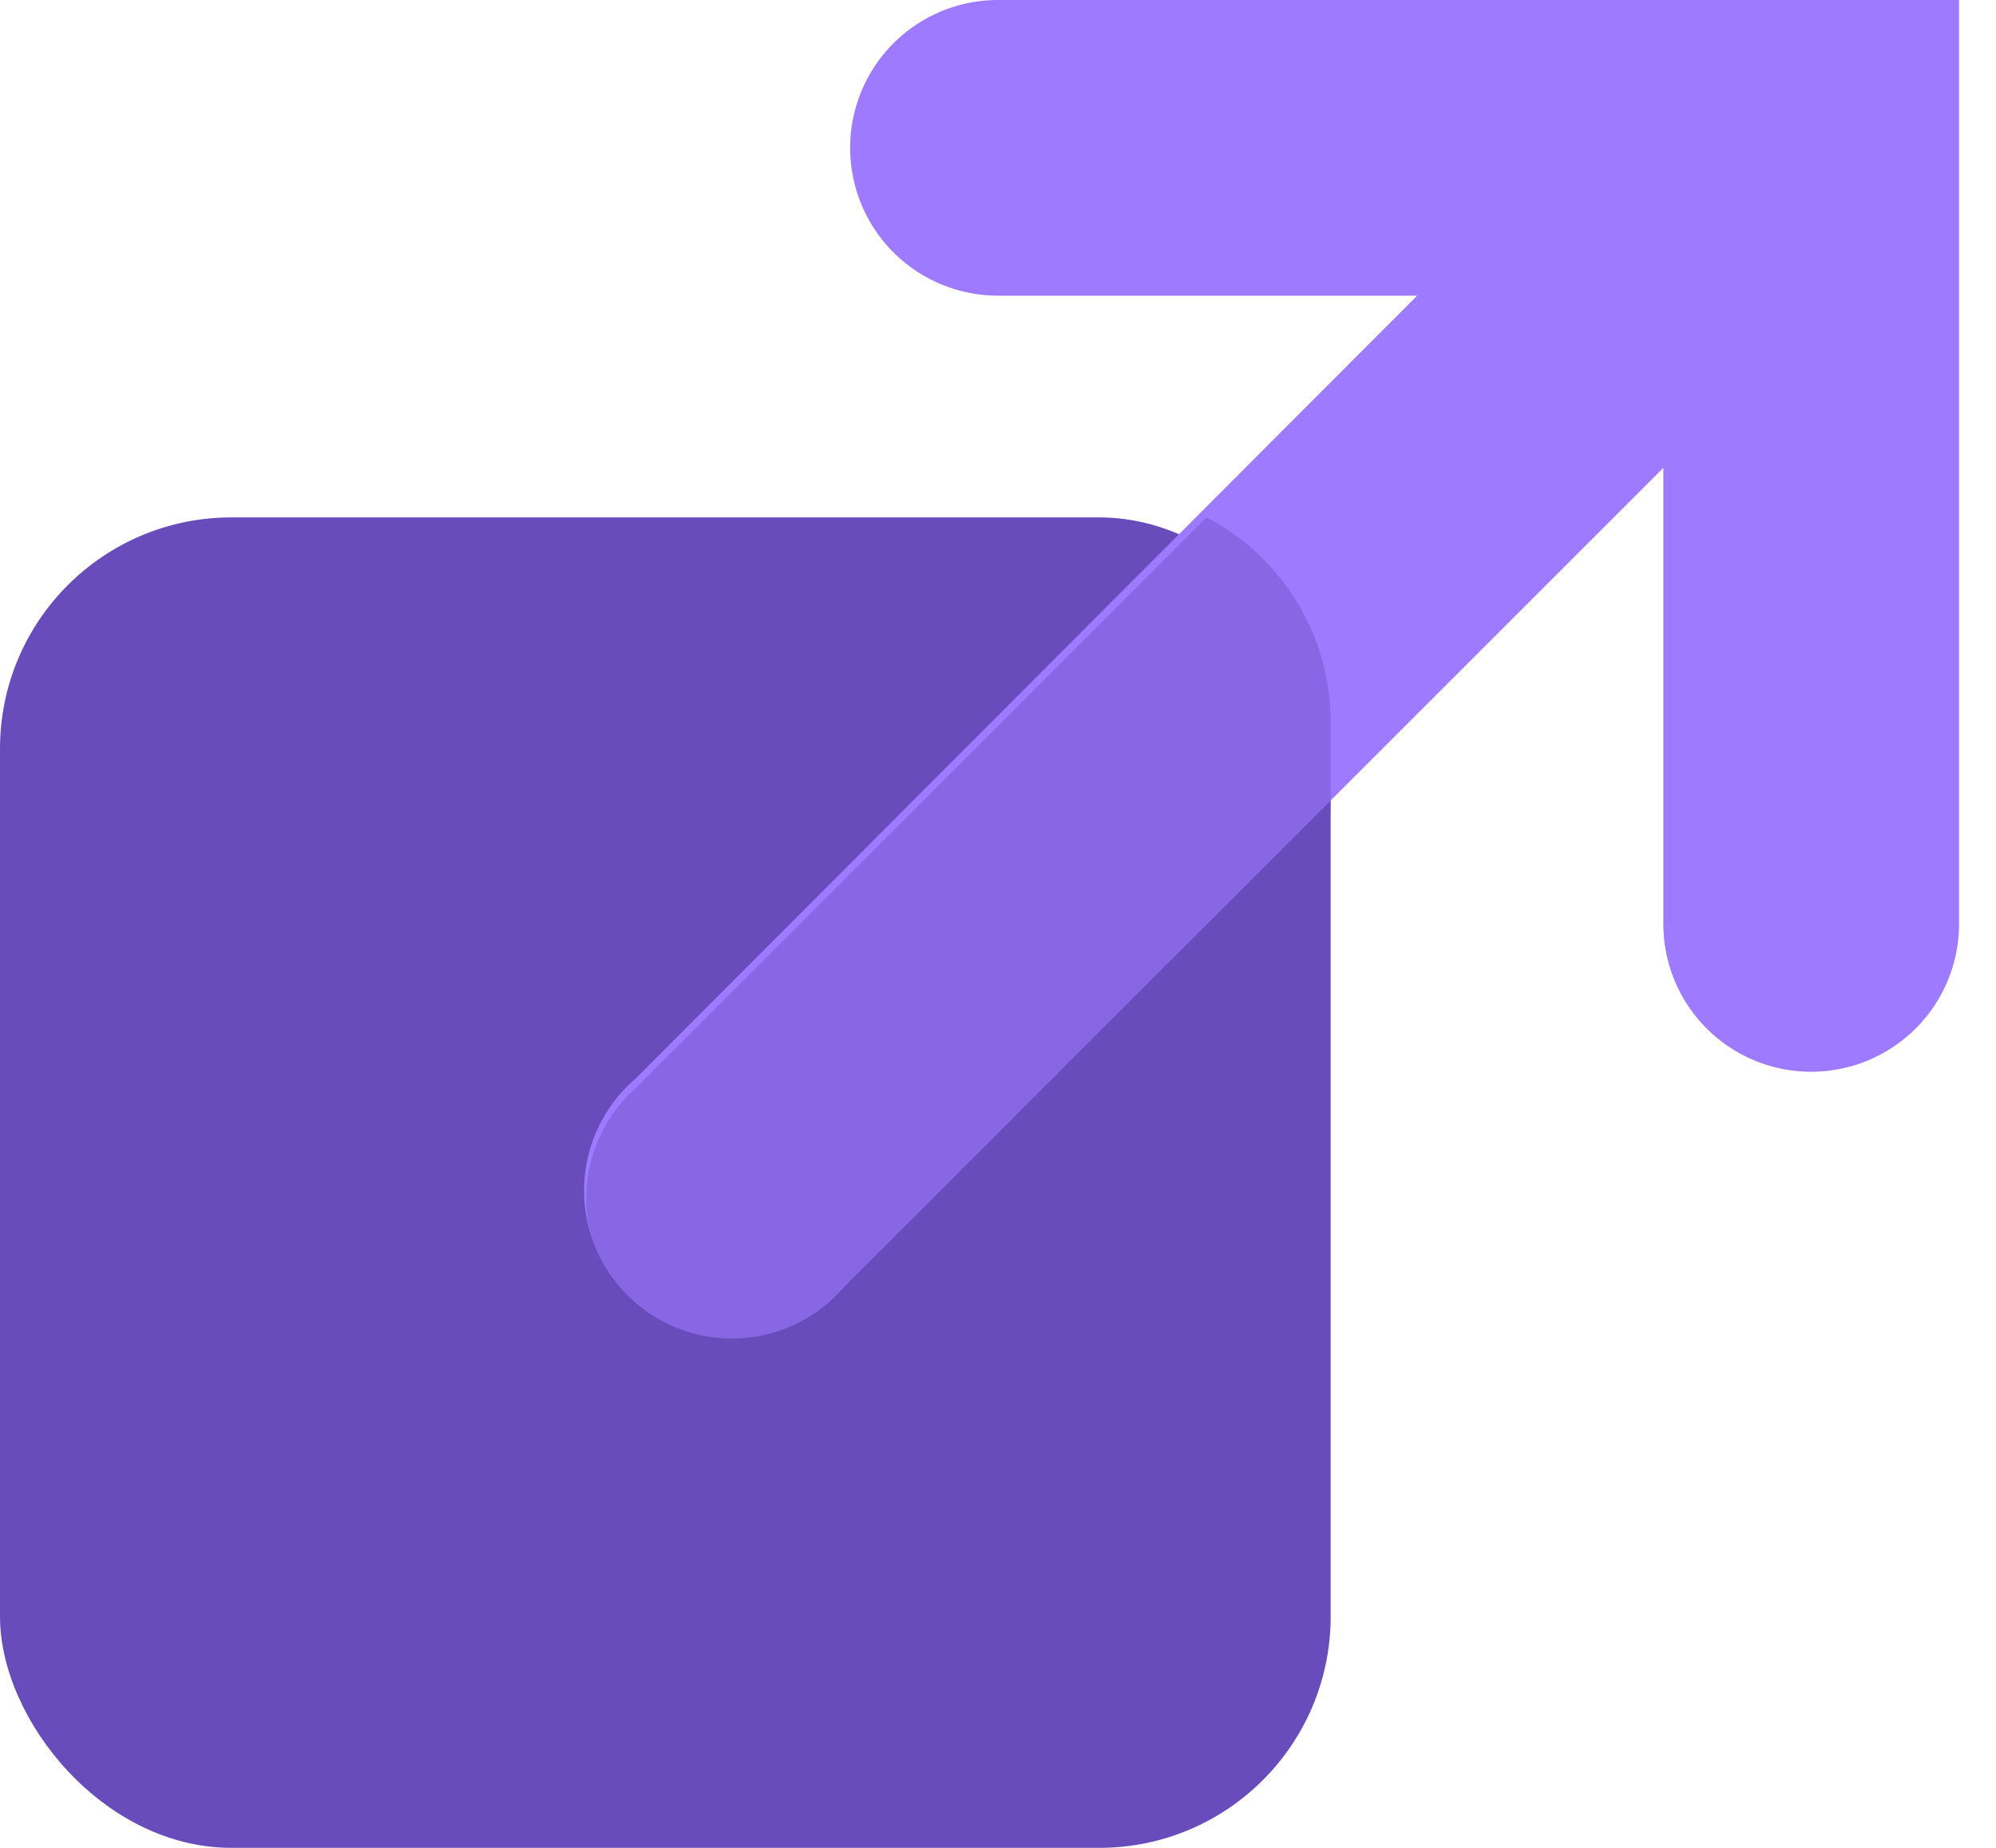
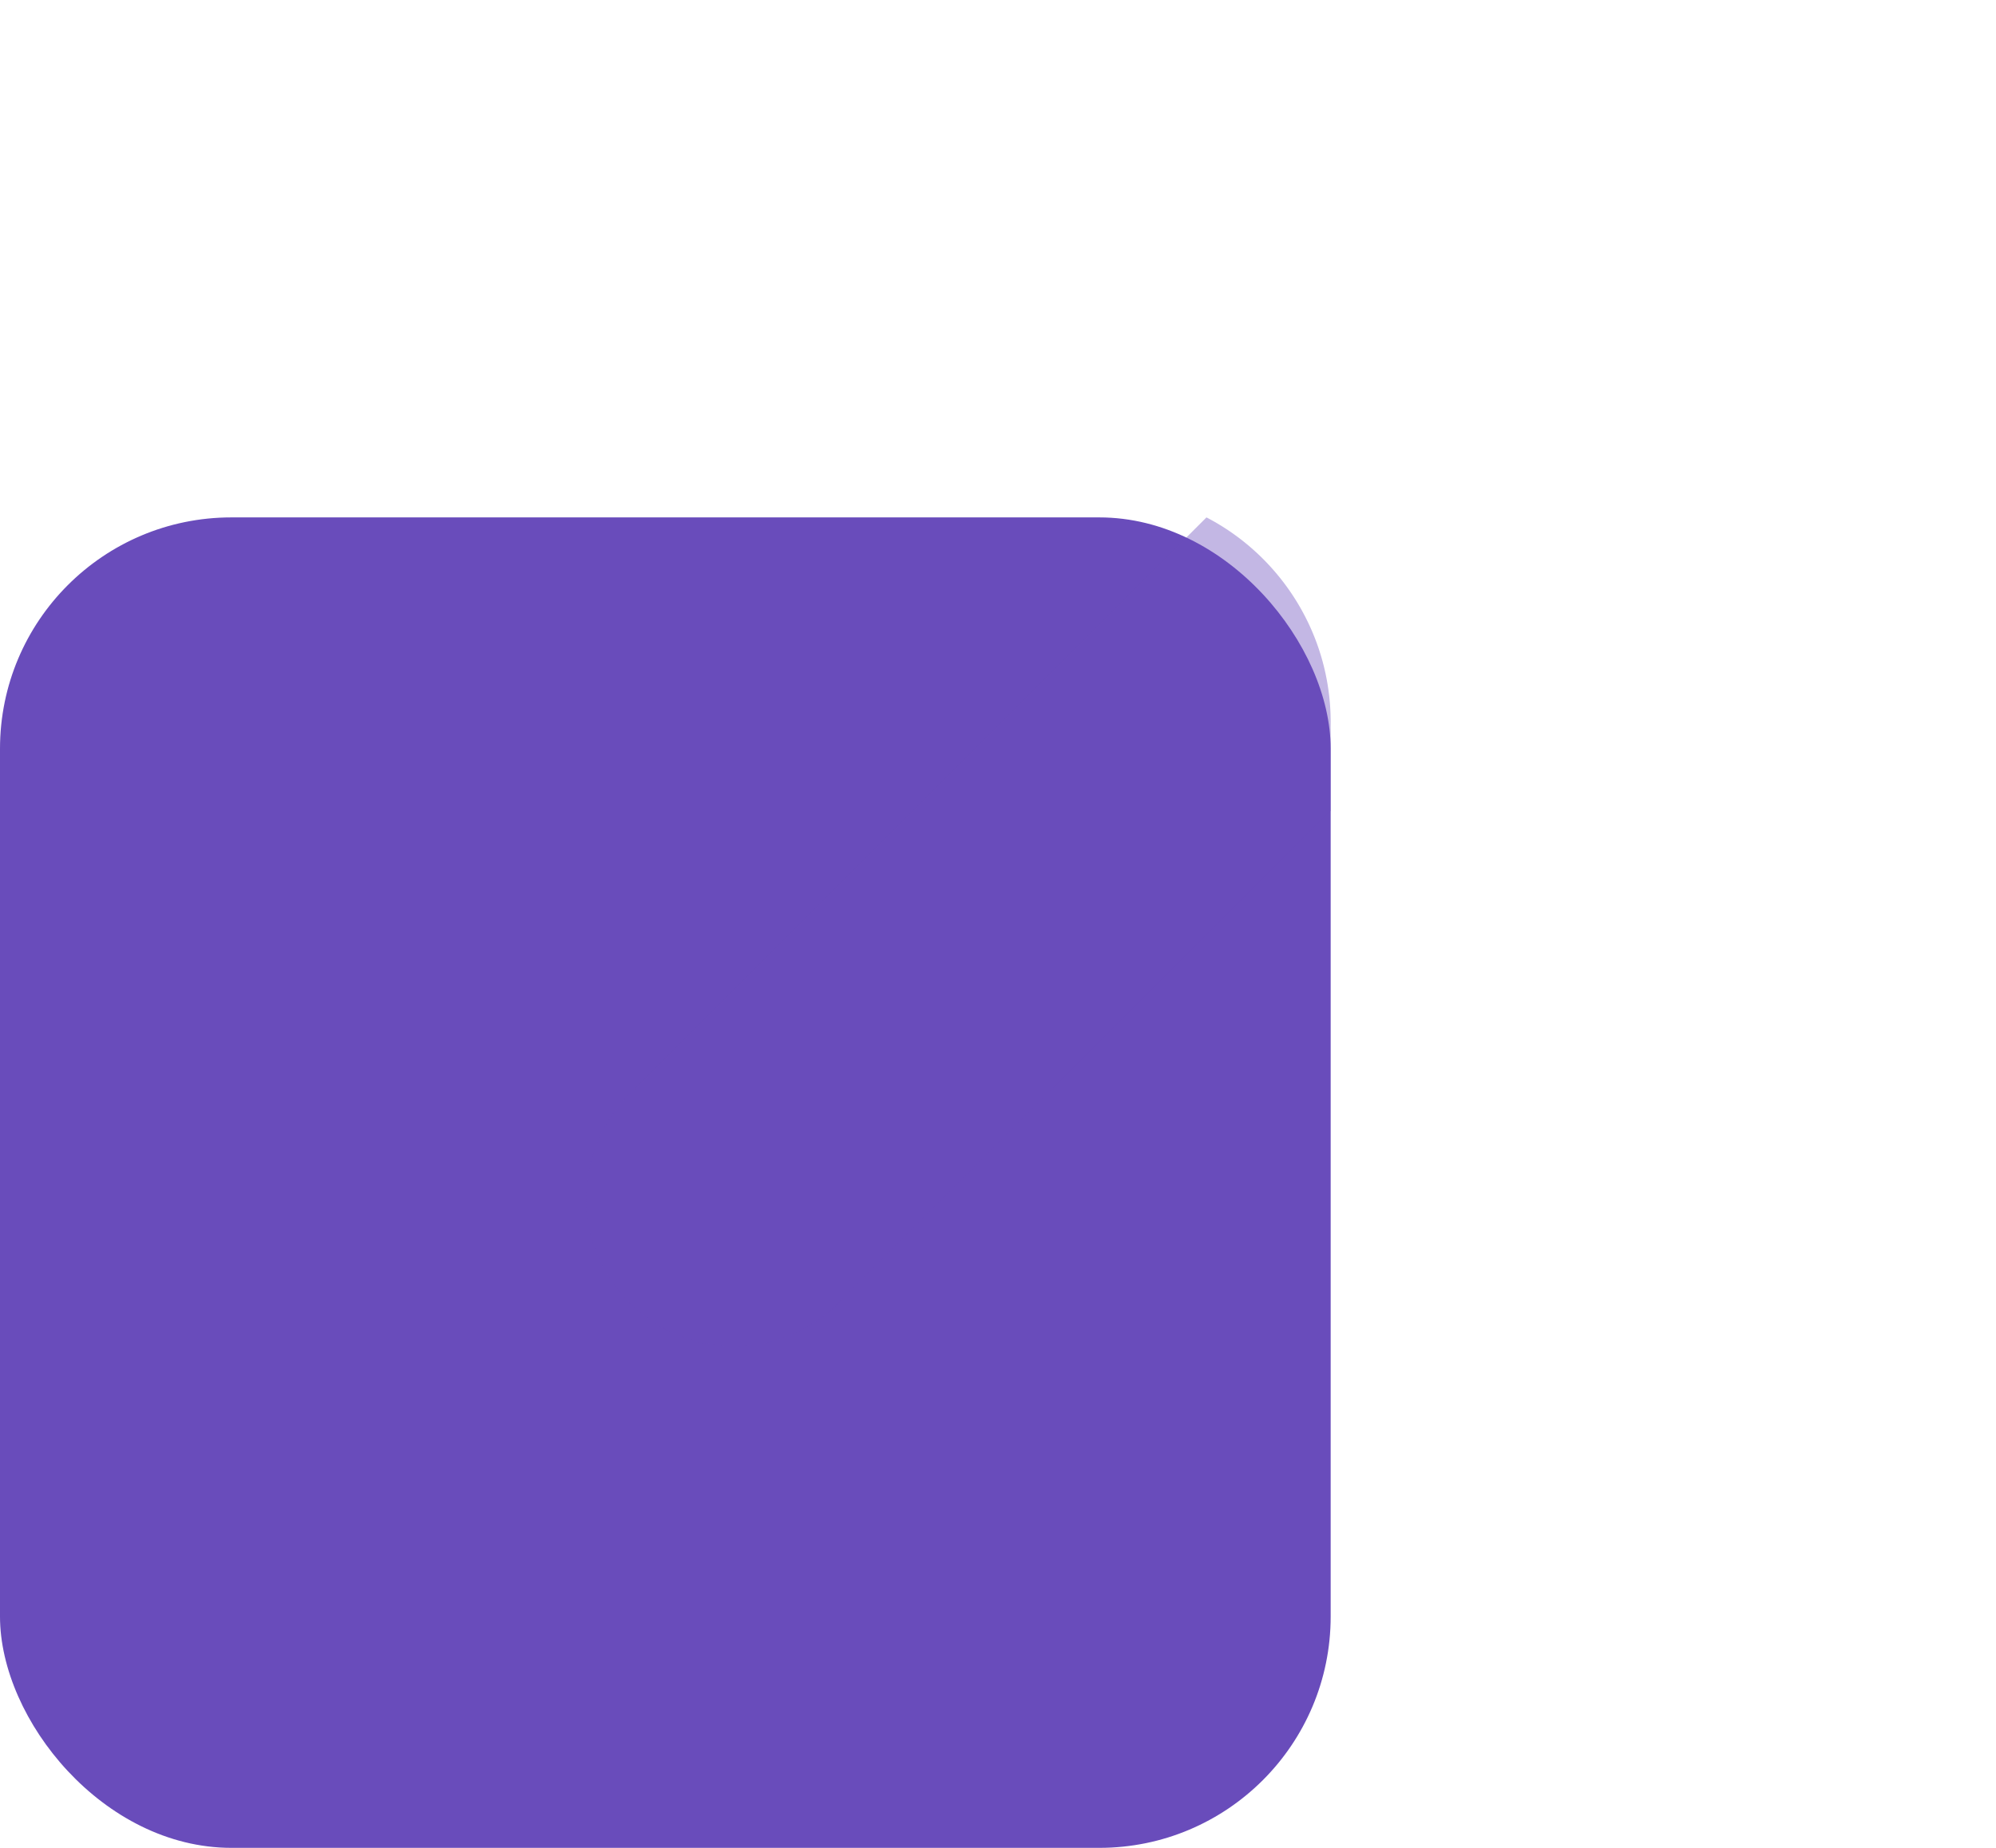
<svg xmlns="http://www.w3.org/2000/svg" width="27" height="25" fill="none">
  <rect y="7" width="18" height="18" rx="3.13" fill="#694CBB" />
-   <path fill-rule="evenodd" clip-rule="evenodd" d="M13.5 0a2 2 0 100 4h5.67L8.6 14.59a2 2 0 102.82 2.82L22.5 6.33v6.17a2 2 0 104 0V0h-13z" fill="#9D7AFF" />
  <path fill-rule="evenodd" clip-rule="evenodd" d="M18 10.97v-1.2c0-1.2-.68-2.25-1.68-2.77l-7.73 7.73a2 2 0 102.82 2.83L18 10.97z" fill="#694CBB" opacity=".4" />
</svg>